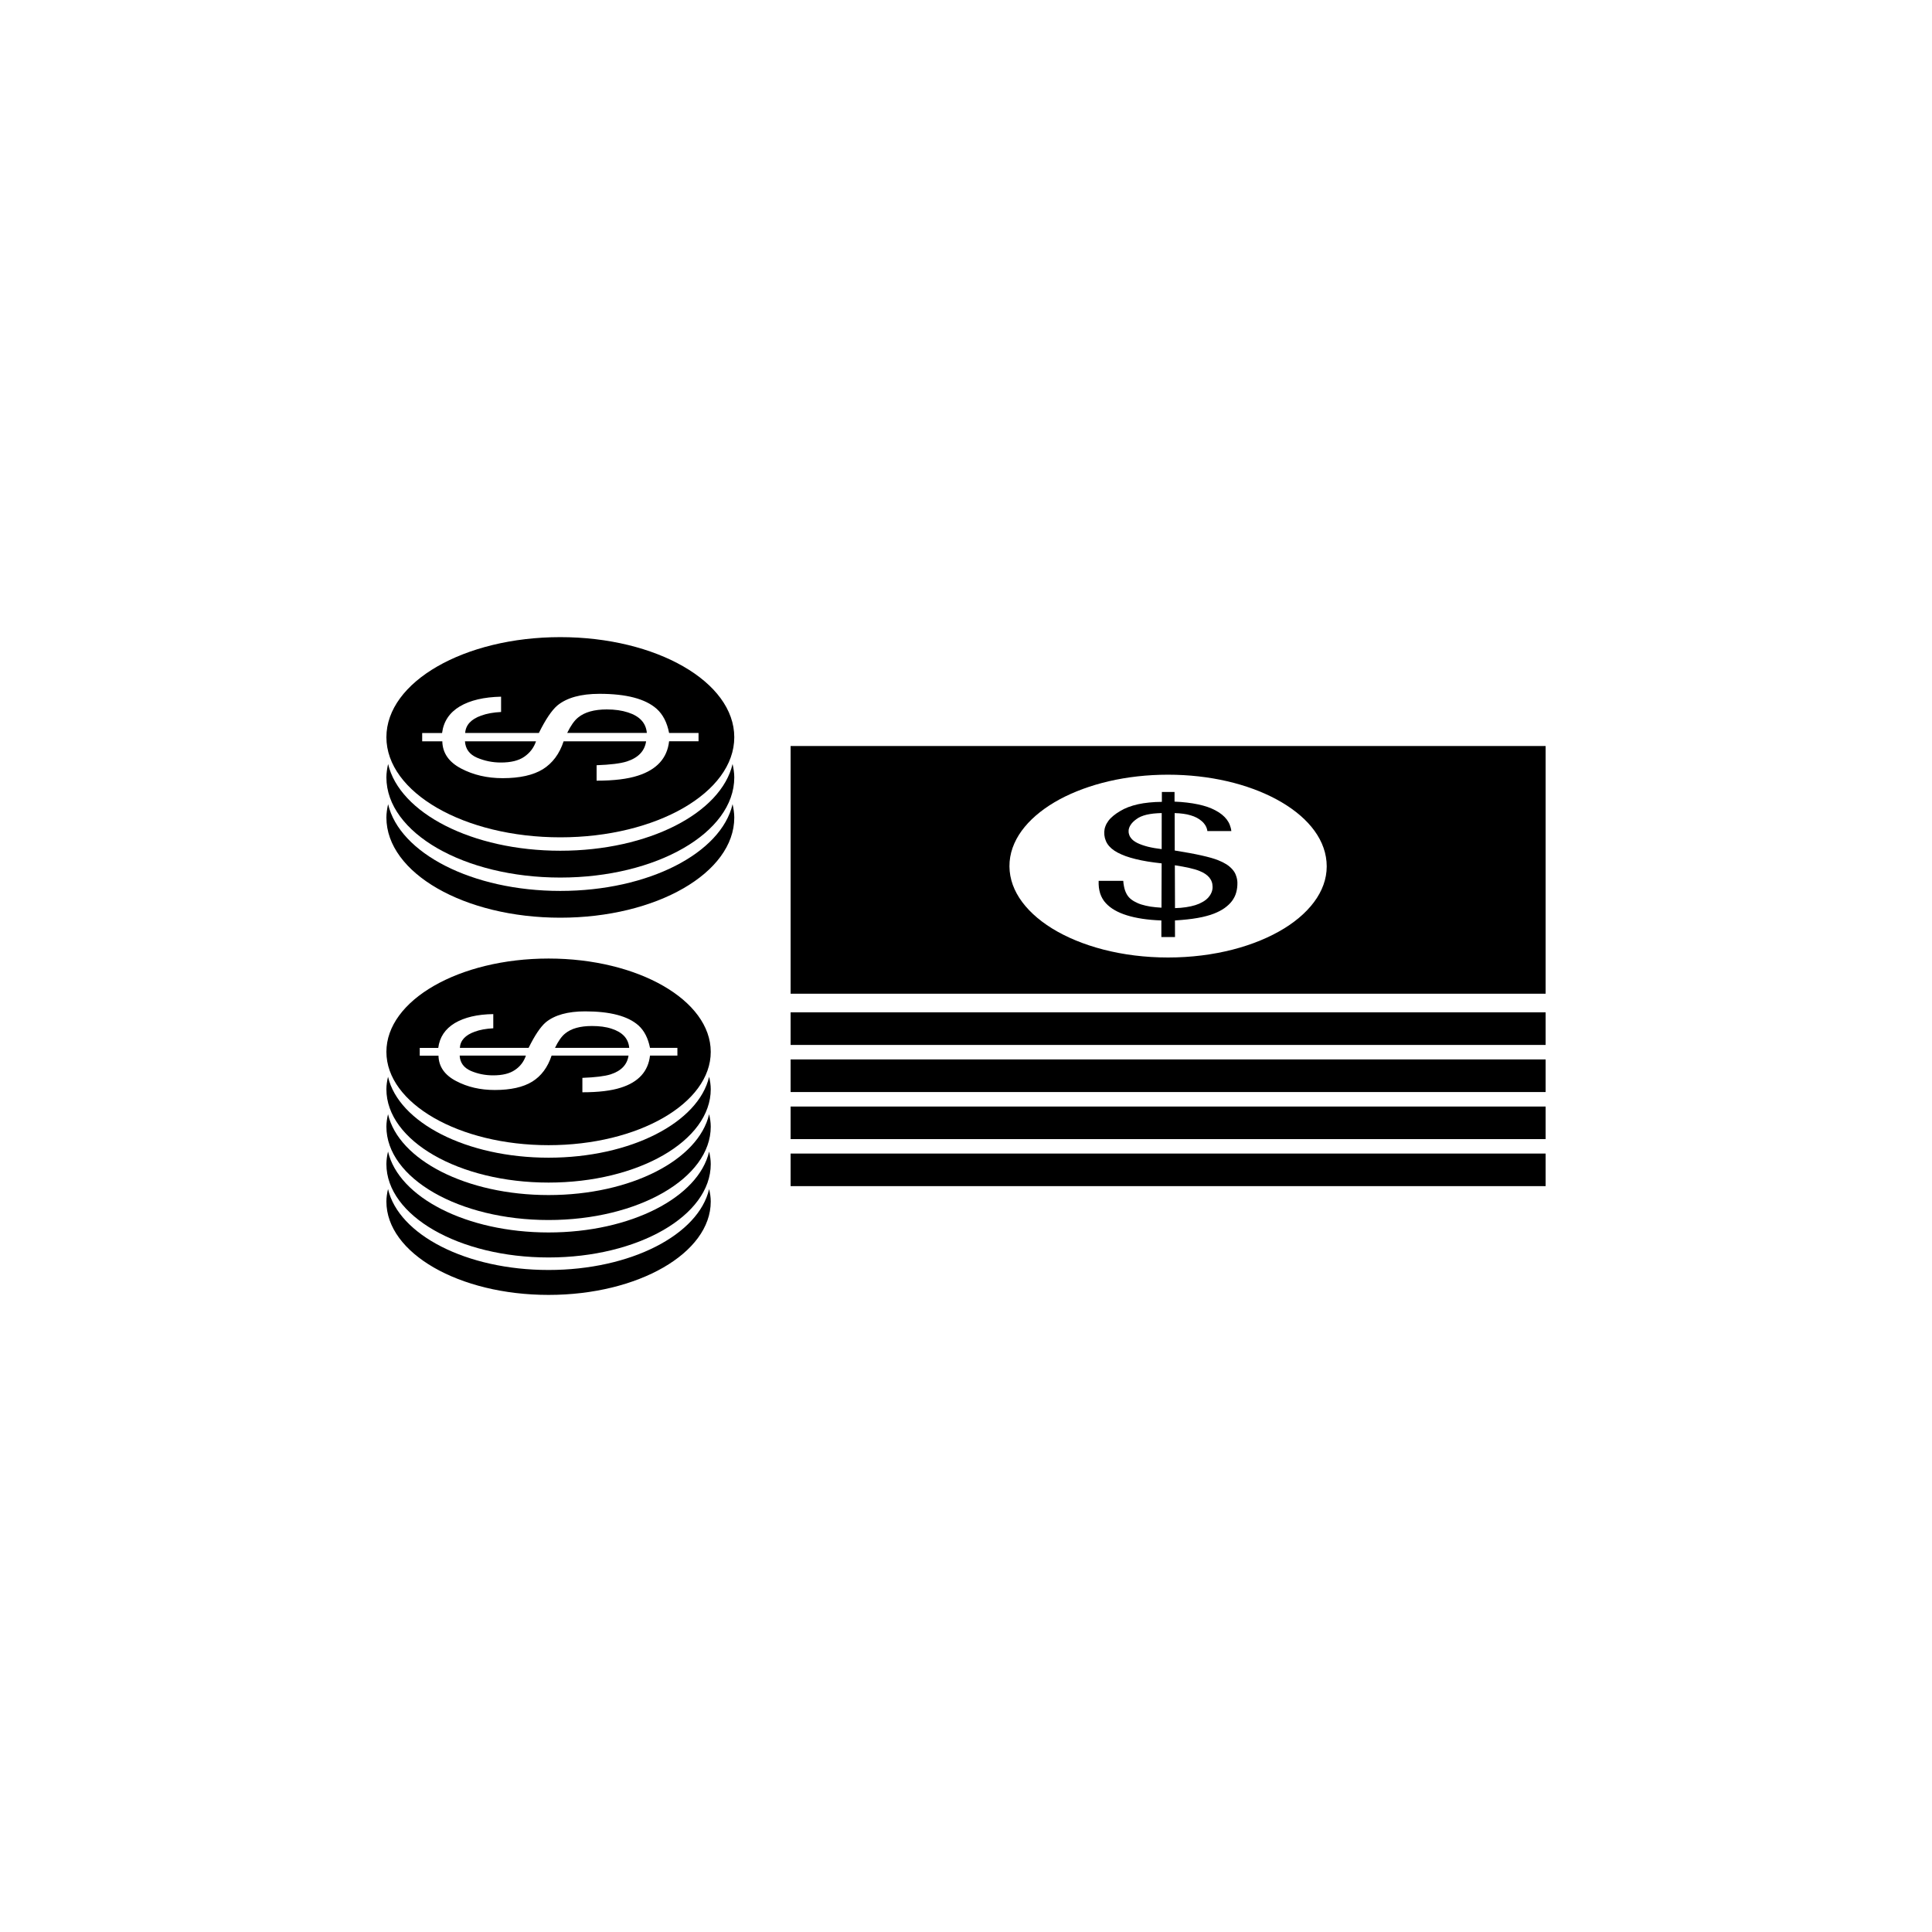
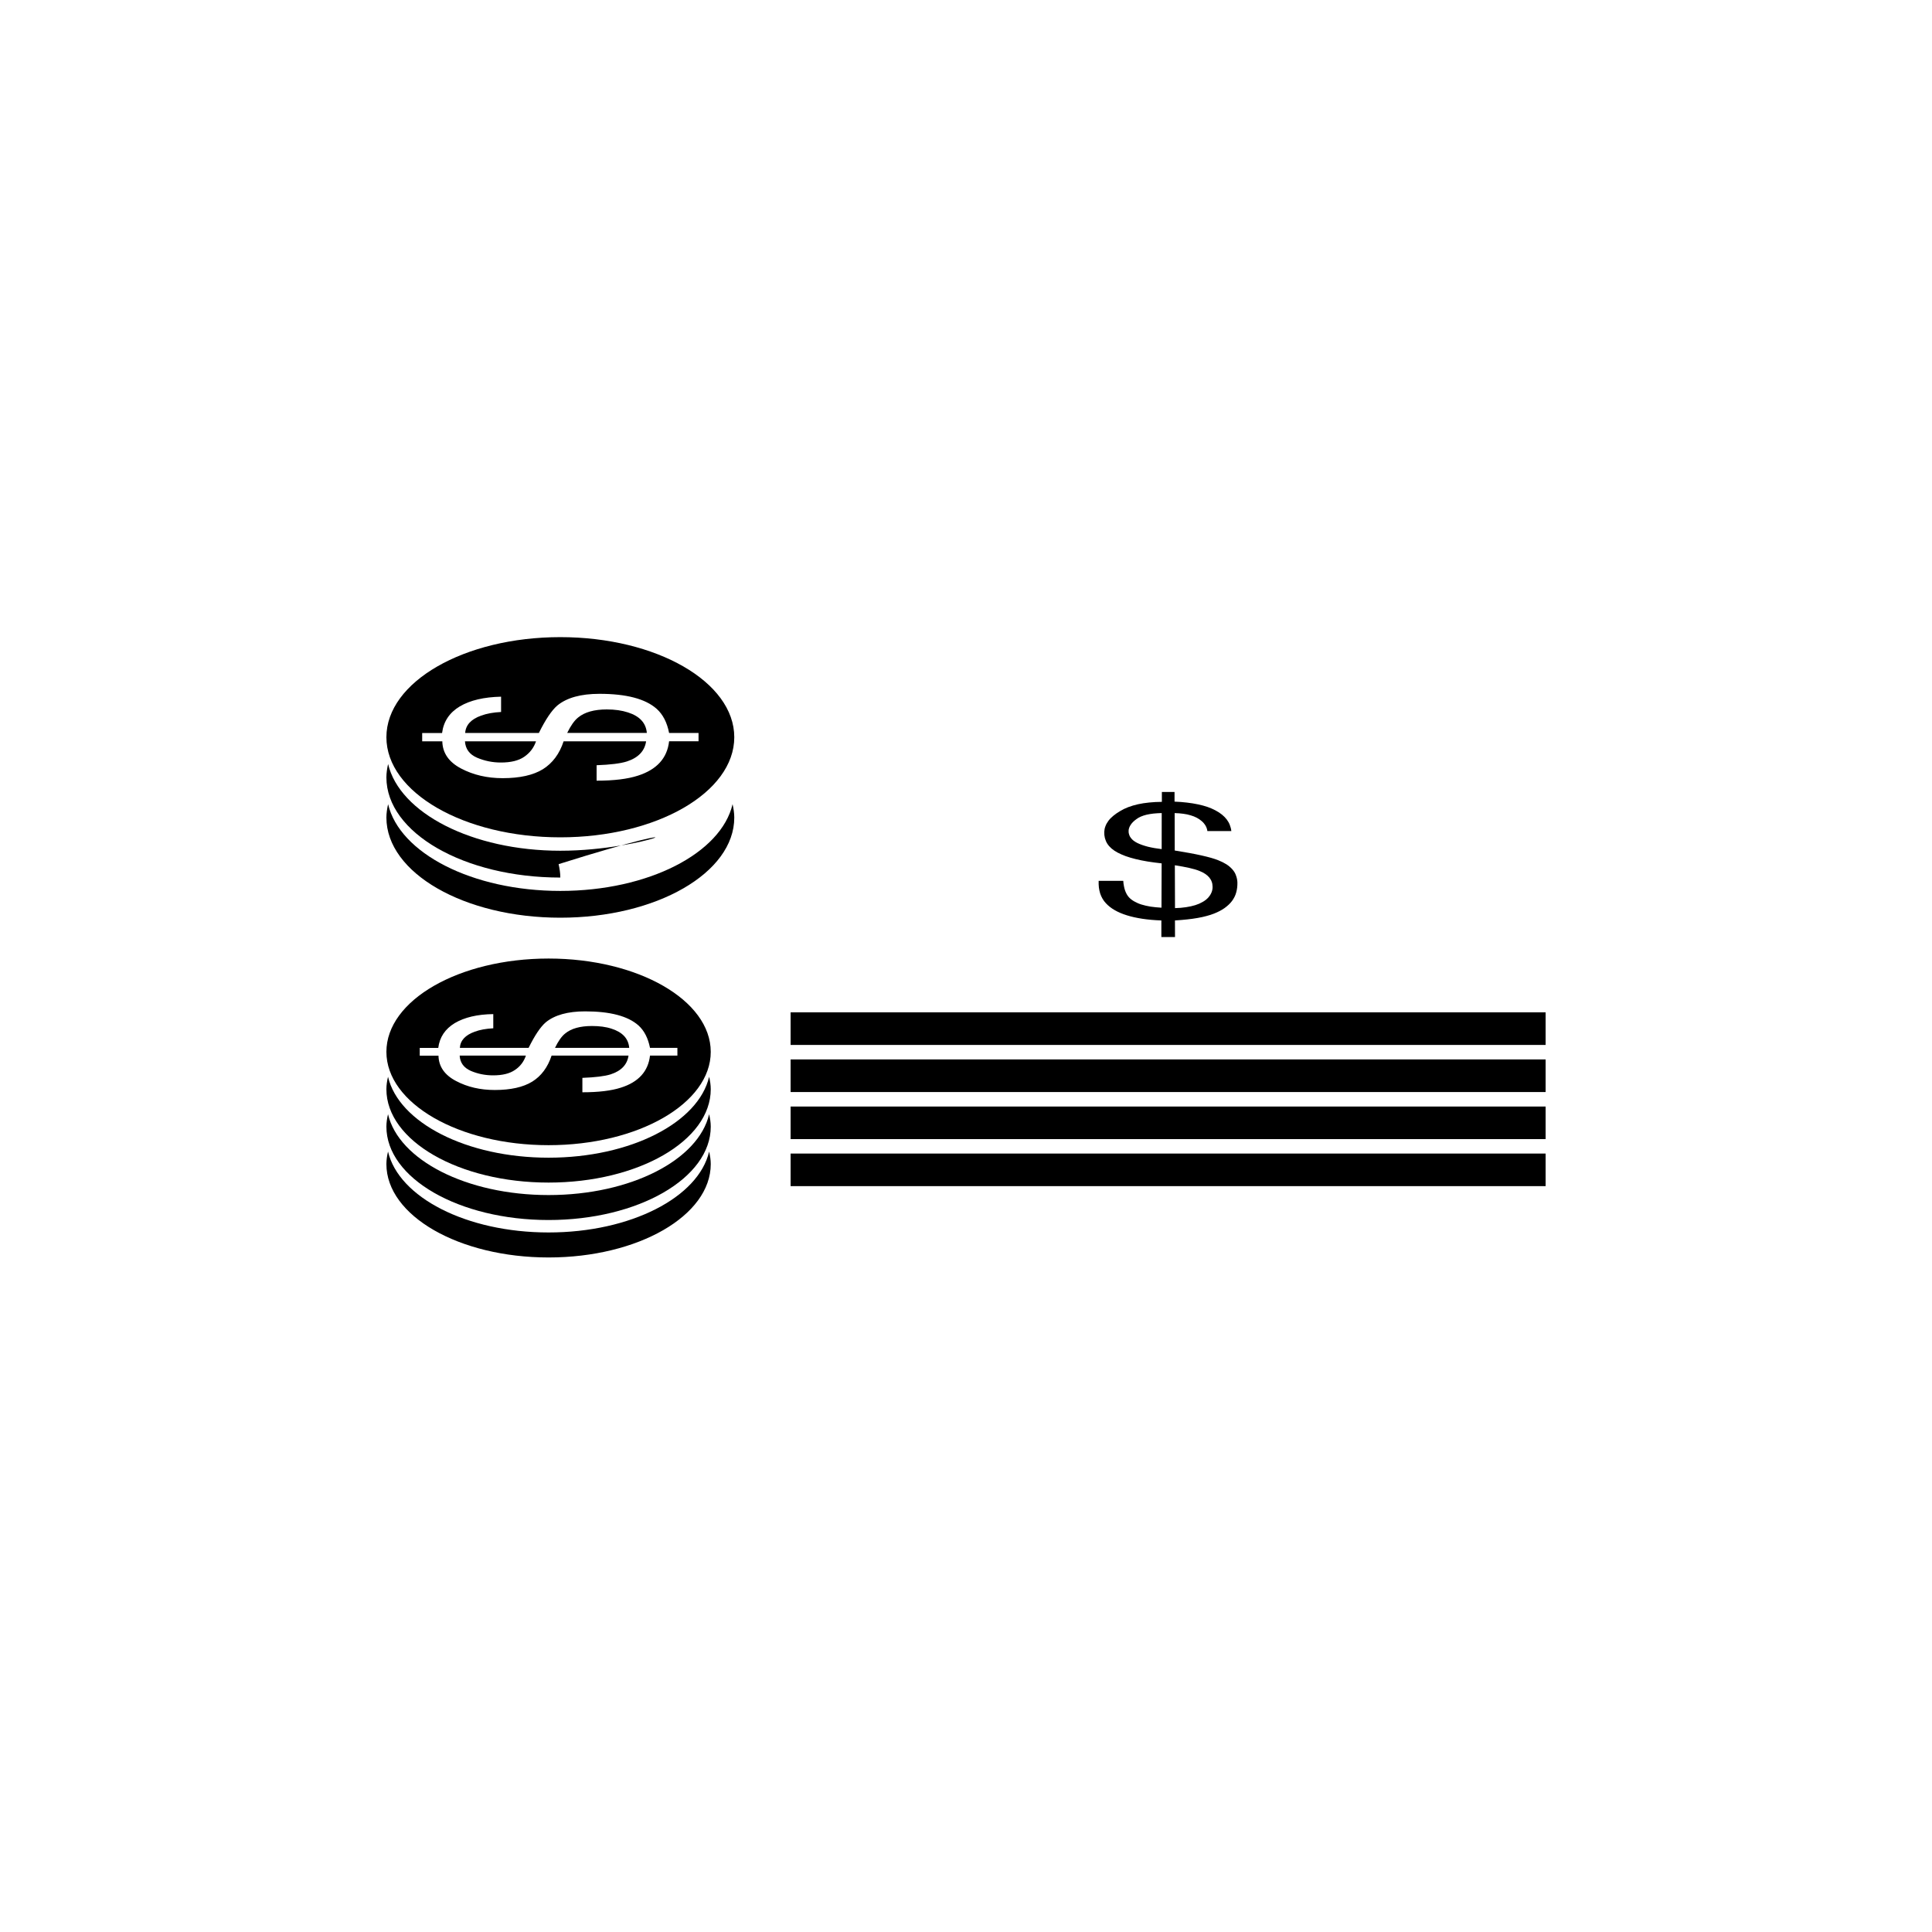
<svg xmlns="http://www.w3.org/2000/svg" version="1.1" id="Layer_1" x="0px" y="0px" width="50px" height="50px" viewBox="0 0 50 50" enable-background="new 0 0 50 50" xml:space="preserve">
  <g>
    <g>
      <g>
        <g enable-background="new    ">
          <g>
            <path d="M15.319,26.553c-0.302,0-0.535,0.064-0.691,0.193c-0.093,0.073-0.18,0.198-0.265,0.373h1.921       c-0.02-0.24-0.171-0.404-0.456-0.496C15.682,26.574,15.511,26.553,15.319,26.553" />
            <path d="M13.61,27.319h-1.714c0.011,0.185,0.107,0.315,0.29,0.396c0.183,0.078,0.375,0.115,0.576,0.115       c0.241,0,0.427-0.045,0.564-0.139C13.461,27.601,13.558,27.476,13.61,27.319" />
            <path d="M11.901,27.119h1.779c0.16-0.324,0.308-0.545,0.445-0.662c0.229-0.188,0.57-0.283,1.017-0.283       c0.648,0,1.107,0.121,1.38,0.363c0.151,0.135,0.25,0.33,0.3,0.582h0.709v0.2h-0.709c-0.046,0.406-0.296,0.685-0.753,0.829       c-0.247,0.08-0.579,0.12-0.997,0.12v-0.373c0.334-0.013,0.575-0.042,0.729-0.09c0.276-0.089,0.431-0.251,0.465-0.486h-1.991       c-0.099,0.302-0.267,0.528-0.5,0.673c-0.236,0.145-0.558,0.217-0.971,0.217c-0.372,0-0.706-0.076-1.002-0.233       c-0.296-0.155-0.448-0.375-0.454-0.655h-0.485v-0.201h0.479c0.035-0.277,0.177-0.49,0.427-0.642       c0.253-0.149,0.584-0.228,0.997-0.233v0.367c-0.186,0.01-0.346,0.038-0.479,0.088C12.043,26.787,11.913,26.926,11.901,27.119        M14.197,24.807c-2.319,0-4.197,1.08-4.197,2.415c0,1.334,1.878,2.415,4.197,2.415c2.319,0,4.197-1.081,4.197-2.415       C18.394,25.887,16.516,24.807,14.197,24.807" />
          </g>
        </g>
        <path d="M14.197,29.961c-2.128,0-3.88-0.912-4.155-2.094C10.017,27.972,10,28.08,10,28.189c0,1.334,1.878,2.416,4.197,2.416     c2.319,0,4.197-1.082,4.197-2.416c0-0.109-0.017-0.218-0.042-0.322C18.078,29.049,16.326,29.961,14.197,29.961z" />
        <path d="M14.197,30.928c-2.128,0-3.88-0.91-4.155-2.092C10.017,28.941,10,29.049,10,29.158c0,1.334,1.878,2.416,4.197,2.416     c2.319,0,4.197-1.082,4.197-2.416c0-0.109-0.017-0.217-0.042-0.322C18.078,30.018,16.326,30.928,14.197,30.928z" />
        <path d="M14.197,31.896c-2.128,0-3.88-0.911-4.155-2.094C10.017,29.91,10,30.017,10,30.127c0,1.334,1.878,2.416,4.197,2.416     c2.319,0,4.197-1.082,4.197-2.416c0-0.11-0.017-0.217-0.042-0.324C18.078,30.985,16.326,31.896,14.197,31.896z" />
-         <path d="M14.197,32.867c-2.128,0-3.88-0.912-4.155-2.095C10.017,30.879,10,30.985,10,31.096c0,1.334,1.878,2.416,4.197,2.416     c2.319,0,4.197-1.082,4.197-2.416c0-0.11-0.017-0.217-0.042-0.323C18.078,31.955,16.326,32.867,14.197,32.867z" />
      </g>
      <g>
        <g enable-background="new    ">
          <g>
            <path d="M15.705,18.36c-0.325,0-0.574,0.07-0.742,0.208c-0.1,0.079-0.193,0.214-0.284,0.4h2.061       c-0.022-0.256-0.184-0.434-0.49-0.531C16.094,18.386,15.911,18.36,15.705,18.36" />
            <path d="M13.872,19.185h-1.839c0.013,0.198,0.116,0.339,0.312,0.424c0.197,0.084,0.403,0.125,0.617,0.125       c0.259,0,0.458-0.048,0.604-0.148C13.713,19.485,13.815,19.352,13.872,19.185" />
            <path d="M12.039,18.969h1.907c0.172-0.348,0.331-0.584,0.477-0.71c0.246-0.203,0.611-0.303,1.091-0.303       c0.696,0,1.188,0.129,1.481,0.389c0.162,0.146,0.269,0.354,0.321,0.624h0.762v0.215h-0.762       c-0.049,0.437-0.317,0.733-0.807,0.89c-0.265,0.086-0.62,0.13-1.069,0.13v-0.4c0.358-0.013,0.617-0.045,0.782-0.097       c0.296-0.096,0.462-0.27,0.499-0.522h-2.135c-0.106,0.325-0.287,0.566-0.536,0.722c-0.252,0.155-0.599,0.232-1.042,0.232       c-0.399,0-0.758-0.083-1.075-0.25c-0.318-0.167-0.48-0.402-0.486-0.704h-0.521V18.97h0.515c0.038-0.298,0.19-0.527,0.458-0.688       c0.271-0.16,0.626-0.242,1.069-0.252v0.396c-0.2,0.01-0.372,0.041-0.515,0.094C12.192,18.612,12.052,18.764,12.039,18.969        M14.501,16.489c-2.487,0-4.501,1.159-4.501,2.59c0,1.431,2.014,2.591,4.501,2.591c2.488,0,4.502-1.16,4.502-2.591       C19.003,17.647,16.989,16.489,14.501,16.489" />
          </g>
        </g>
-         <path d="M14.501,22.017c-2.283,0-4.161-0.978-4.457-2.245C10.019,19.885,10,20,10,20.119c0,1.432,2.014,2.592,4.501,2.592     c2.488,0,4.502-1.16,4.502-2.592c0-0.117-0.019-0.232-0.044-0.347C18.664,21.039,16.785,22.017,14.501,22.017z" />
+         <path d="M14.501,22.017c-2.283,0-4.161-0.978-4.457-2.245C10.019,19.885,10,20,10,20.119c0,1.432,2.014,2.592,4.501,2.592     c0-0.117-0.019-0.232-0.044-0.347C18.664,21.039,16.785,22.017,14.501,22.017z" />
        <path d="M14.501,23.057c-2.283,0-4.161-0.979-4.457-2.245C10.019,20.924,10,21.041,10,21.158c0,1.432,2.014,2.592,4.501,2.592     c2.488,0,4.502-1.16,4.502-2.592c0-0.117-0.019-0.232-0.044-0.346C18.664,22.078,16.785,23.057,14.501,23.057z" />
      </g>
    </g>
    <g>
      <g>
-         <path d="M40,19.306H20.461v6.411H40V19.306z M34.083,23.236c-0.19,0.295-0.479,0.564-0.849,0.792     c-0.373,0.229-0.824,0.417-1.334,0.548c-0.51,0.131-1.075,0.204-1.672,0.204c-0.594,0-1.158-0.073-1.668-0.204     c-0.508-0.131-0.959-0.318-1.332-0.548c-0.369-0.228-0.658-0.497-0.849-0.792c-0.188-0.292-0.276-0.608-0.25-0.937     c0.027-0.324,0.166-0.628,0.392-0.901c0.224-0.271,0.533-0.511,0.904-0.712c0.369-0.198,0.801-0.358,1.275-0.468     c0.472-0.109,0.988-0.169,1.527-0.169c0.541,0,1.057,0.06,1.53,0.169c0.474,0.109,0.907,0.27,1.276,0.468     c0.373,0.201,0.682,0.441,0.906,0.712c0.226,0.273,0.363,0.577,0.391,0.901C34.359,22.628,34.271,22.944,34.083,23.236z" />
        <path d="M31.896,22.502c-0.043-0.049-0.094-0.093-0.155-0.133c-0.062-0.039-0.134-0.075-0.216-0.107     c-0.049-0.02-0.11-0.04-0.182-0.061c-0.072-0.02-0.154-0.041-0.248-0.062s-0.197-0.042-0.312-0.063     c-0.116-0.021-0.243-0.043-0.381-0.065L30.4,21.043c0.08,0.002,0.152,0.007,0.222,0.017c0.069,0.009,0.133,0.022,0.19,0.04     c0.06,0.017,0.112,0.038,0.16,0.063c0.047,0.025,0.092,0.055,0.129,0.088c0.021,0.018,0.039,0.036,0.055,0.056     c0.018,0.021,0.031,0.041,0.044,0.062c0.012,0.021,0.022,0.044,0.03,0.066c0.008,0.023,0.014,0.048,0.017,0.073h0.62     c-0.006-0.056-0.02-0.108-0.04-0.159c-0.019-0.05-0.046-0.097-0.079-0.141c-0.035-0.045-0.075-0.087-0.124-0.126     c-0.047-0.038-0.103-0.075-0.166-0.108c-0.062-0.034-0.13-0.063-0.206-0.09c-0.076-0.026-0.158-0.048-0.248-0.067     c-0.087-0.019-0.184-0.034-0.285-0.046s-0.209-0.021-0.322-0.025v-0.25h-0.328v0.256c-0.116,0.001-0.226,0.006-0.327,0.017     c-0.104,0.01-0.2,0.025-0.291,0.045c-0.091,0.021-0.175,0.045-0.253,0.075c-0.077,0.029-0.148,0.064-0.213,0.104     c-0.066,0.039-0.125,0.08-0.174,0.121c-0.051,0.042-0.094,0.086-0.127,0.131s-0.059,0.091-0.076,0.139     c-0.019,0.048-0.028,0.097-0.03,0.146c-0.002,0.057,0.004,0.11,0.017,0.161c0.014,0.051,0.034,0.099,0.062,0.144     c0.029,0.045,0.066,0.086,0.109,0.124c0.045,0.039,0.098,0.074,0.158,0.106s0.13,0.062,0.207,0.091     c0.079,0.028,0.164,0.054,0.26,0.077s0.198,0.045,0.311,0.063c0.113,0.018,0.232,0.034,0.361,0.048l-0.004,1.147     c-0.102-0.006-0.197-0.015-0.283-0.028c-0.086-0.014-0.164-0.032-0.235-0.054c-0.071-0.022-0.132-0.05-0.187-0.081     c-0.055-0.031-0.1-0.066-0.137-0.106c-0.021-0.023-0.04-0.05-0.056-0.078c-0.017-0.029-0.031-0.062-0.044-0.097     c-0.012-0.035-0.023-0.074-0.03-0.116c-0.008-0.041-0.015-0.086-0.017-0.135h-0.637c-0.002,0.061,0,0.118,0.006,0.172     c0.006,0.055,0.019,0.105,0.033,0.154c0.016,0.048,0.036,0.094,0.061,0.136c0.023,0.042,0.054,0.081,0.087,0.117     c0.062,0.067,0.137,0.127,0.228,0.179c0.09,0.052,0.195,0.097,0.315,0.134c0.12,0.038,0.254,0.067,0.403,0.09     c0.148,0.022,0.312,0.037,0.49,0.043v0.43h0.353l-0.001-0.43c0.109-0.006,0.214-0.016,0.312-0.026     c0.098-0.01,0.188-0.023,0.272-0.038c0.086-0.015,0.163-0.031,0.233-0.051c0.071-0.019,0.137-0.039,0.193-0.062     c0.104-0.041,0.196-0.088,0.273-0.143c0.076-0.055,0.141-0.114,0.193-0.183c0.049-0.067,0.088-0.141,0.109-0.221     c0.023-0.081,0.033-0.167,0.031-0.26c-0.002-0.064-0.016-0.125-0.037-0.181C31.969,22.601,31.938,22.55,31.896,22.502z      M30.064,21.975c-0.066-0.008-0.129-0.017-0.188-0.027c-0.06-0.011-0.116-0.022-0.168-0.035     c-0.052-0.014-0.101-0.028-0.146-0.044c-0.045-0.016-0.088-0.033-0.127-0.052c-0.037-0.019-0.07-0.039-0.1-0.062     c-0.027-0.021-0.052-0.046-0.07-0.072c-0.02-0.025-0.035-0.054-0.043-0.083c-0.011-0.029-0.015-0.061-0.014-0.093     c0-0.027,0.004-0.054,0.014-0.08c0.008-0.026,0.022-0.053,0.039-0.079c0.016-0.025,0.038-0.052,0.062-0.076     c0.025-0.025,0.056-0.05,0.089-0.074c0.032-0.024,0.071-0.047,0.114-0.065c0.043-0.019,0.093-0.035,0.146-0.048     c0.055-0.013,0.114-0.022,0.18-0.03c0.065-0.007,0.138-0.011,0.213-0.013L30.064,21.975z M31.376,23.021     c-0.005,0.026-0.012,0.051-0.022,0.075c-0.011,0.025-0.022,0.048-0.037,0.071c-0.016,0.022-0.032,0.045-0.051,0.066     c-0.039,0.042-0.086,0.078-0.143,0.11c-0.055,0.032-0.119,0.06-0.189,0.082c-0.072,0.022-0.151,0.04-0.24,0.053     c-0.086,0.014-0.183,0.021-0.285,0.024l-0.004-1.109c0.074,0.012,0.143,0.023,0.207,0.035c0.062,0.012,0.123,0.024,0.175,0.036     c0.053,0.013,0.103,0.025,0.146,0.038c0.043,0.013,0.079,0.025,0.111,0.039c0.057,0.022,0.105,0.048,0.146,0.075     c0.041,0.027,0.076,0.058,0.104,0.091c0.026,0.033,0.05,0.069,0.063,0.107c0.016,0.039,0.023,0.08,0.024,0.125     C31.383,22.969,31.381,22.996,31.376,23.021z" />
      </g>
      <rect x="20.461" y="26.199" width="19.539" height="0.844" />
      <rect x="20.461" y="27.418" width="19.539" height="0.844" />
      <rect x="20.461" y="28.637" width="19.539" height="0.843" />
      <rect x="20.461" y="29.854" width="19.539" height="0.843" />
    </g>
  </g>
</svg>